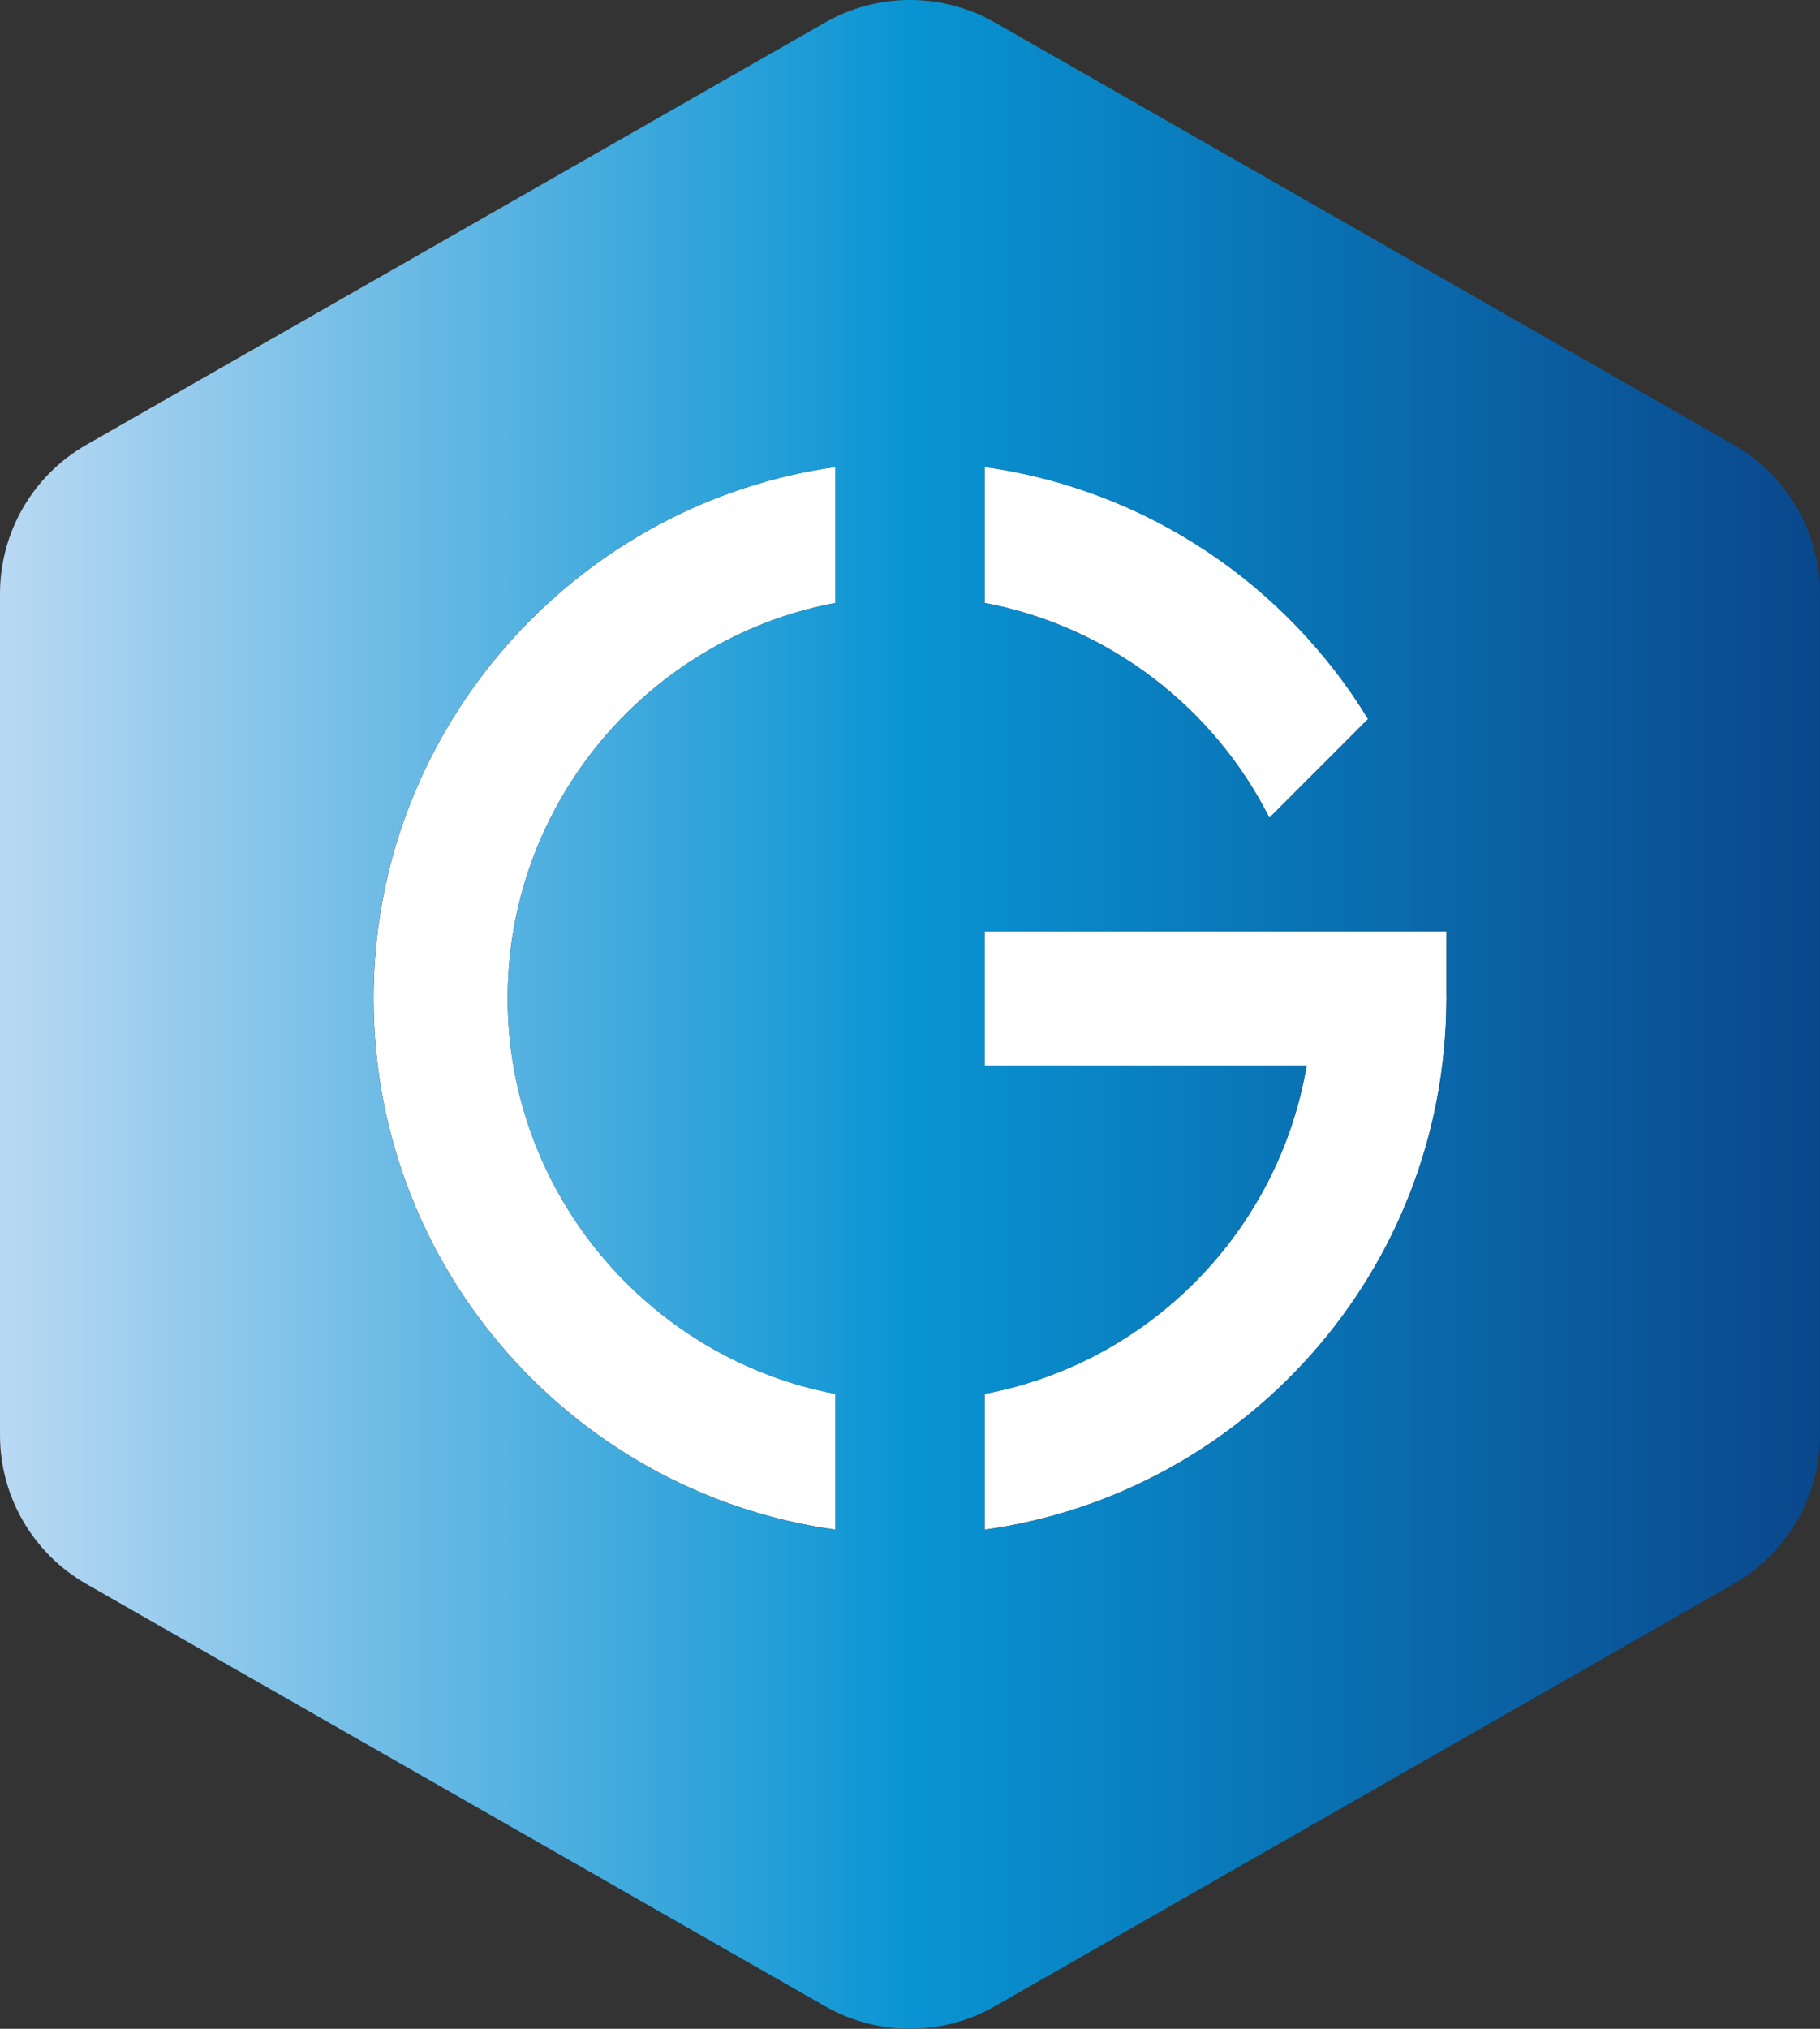
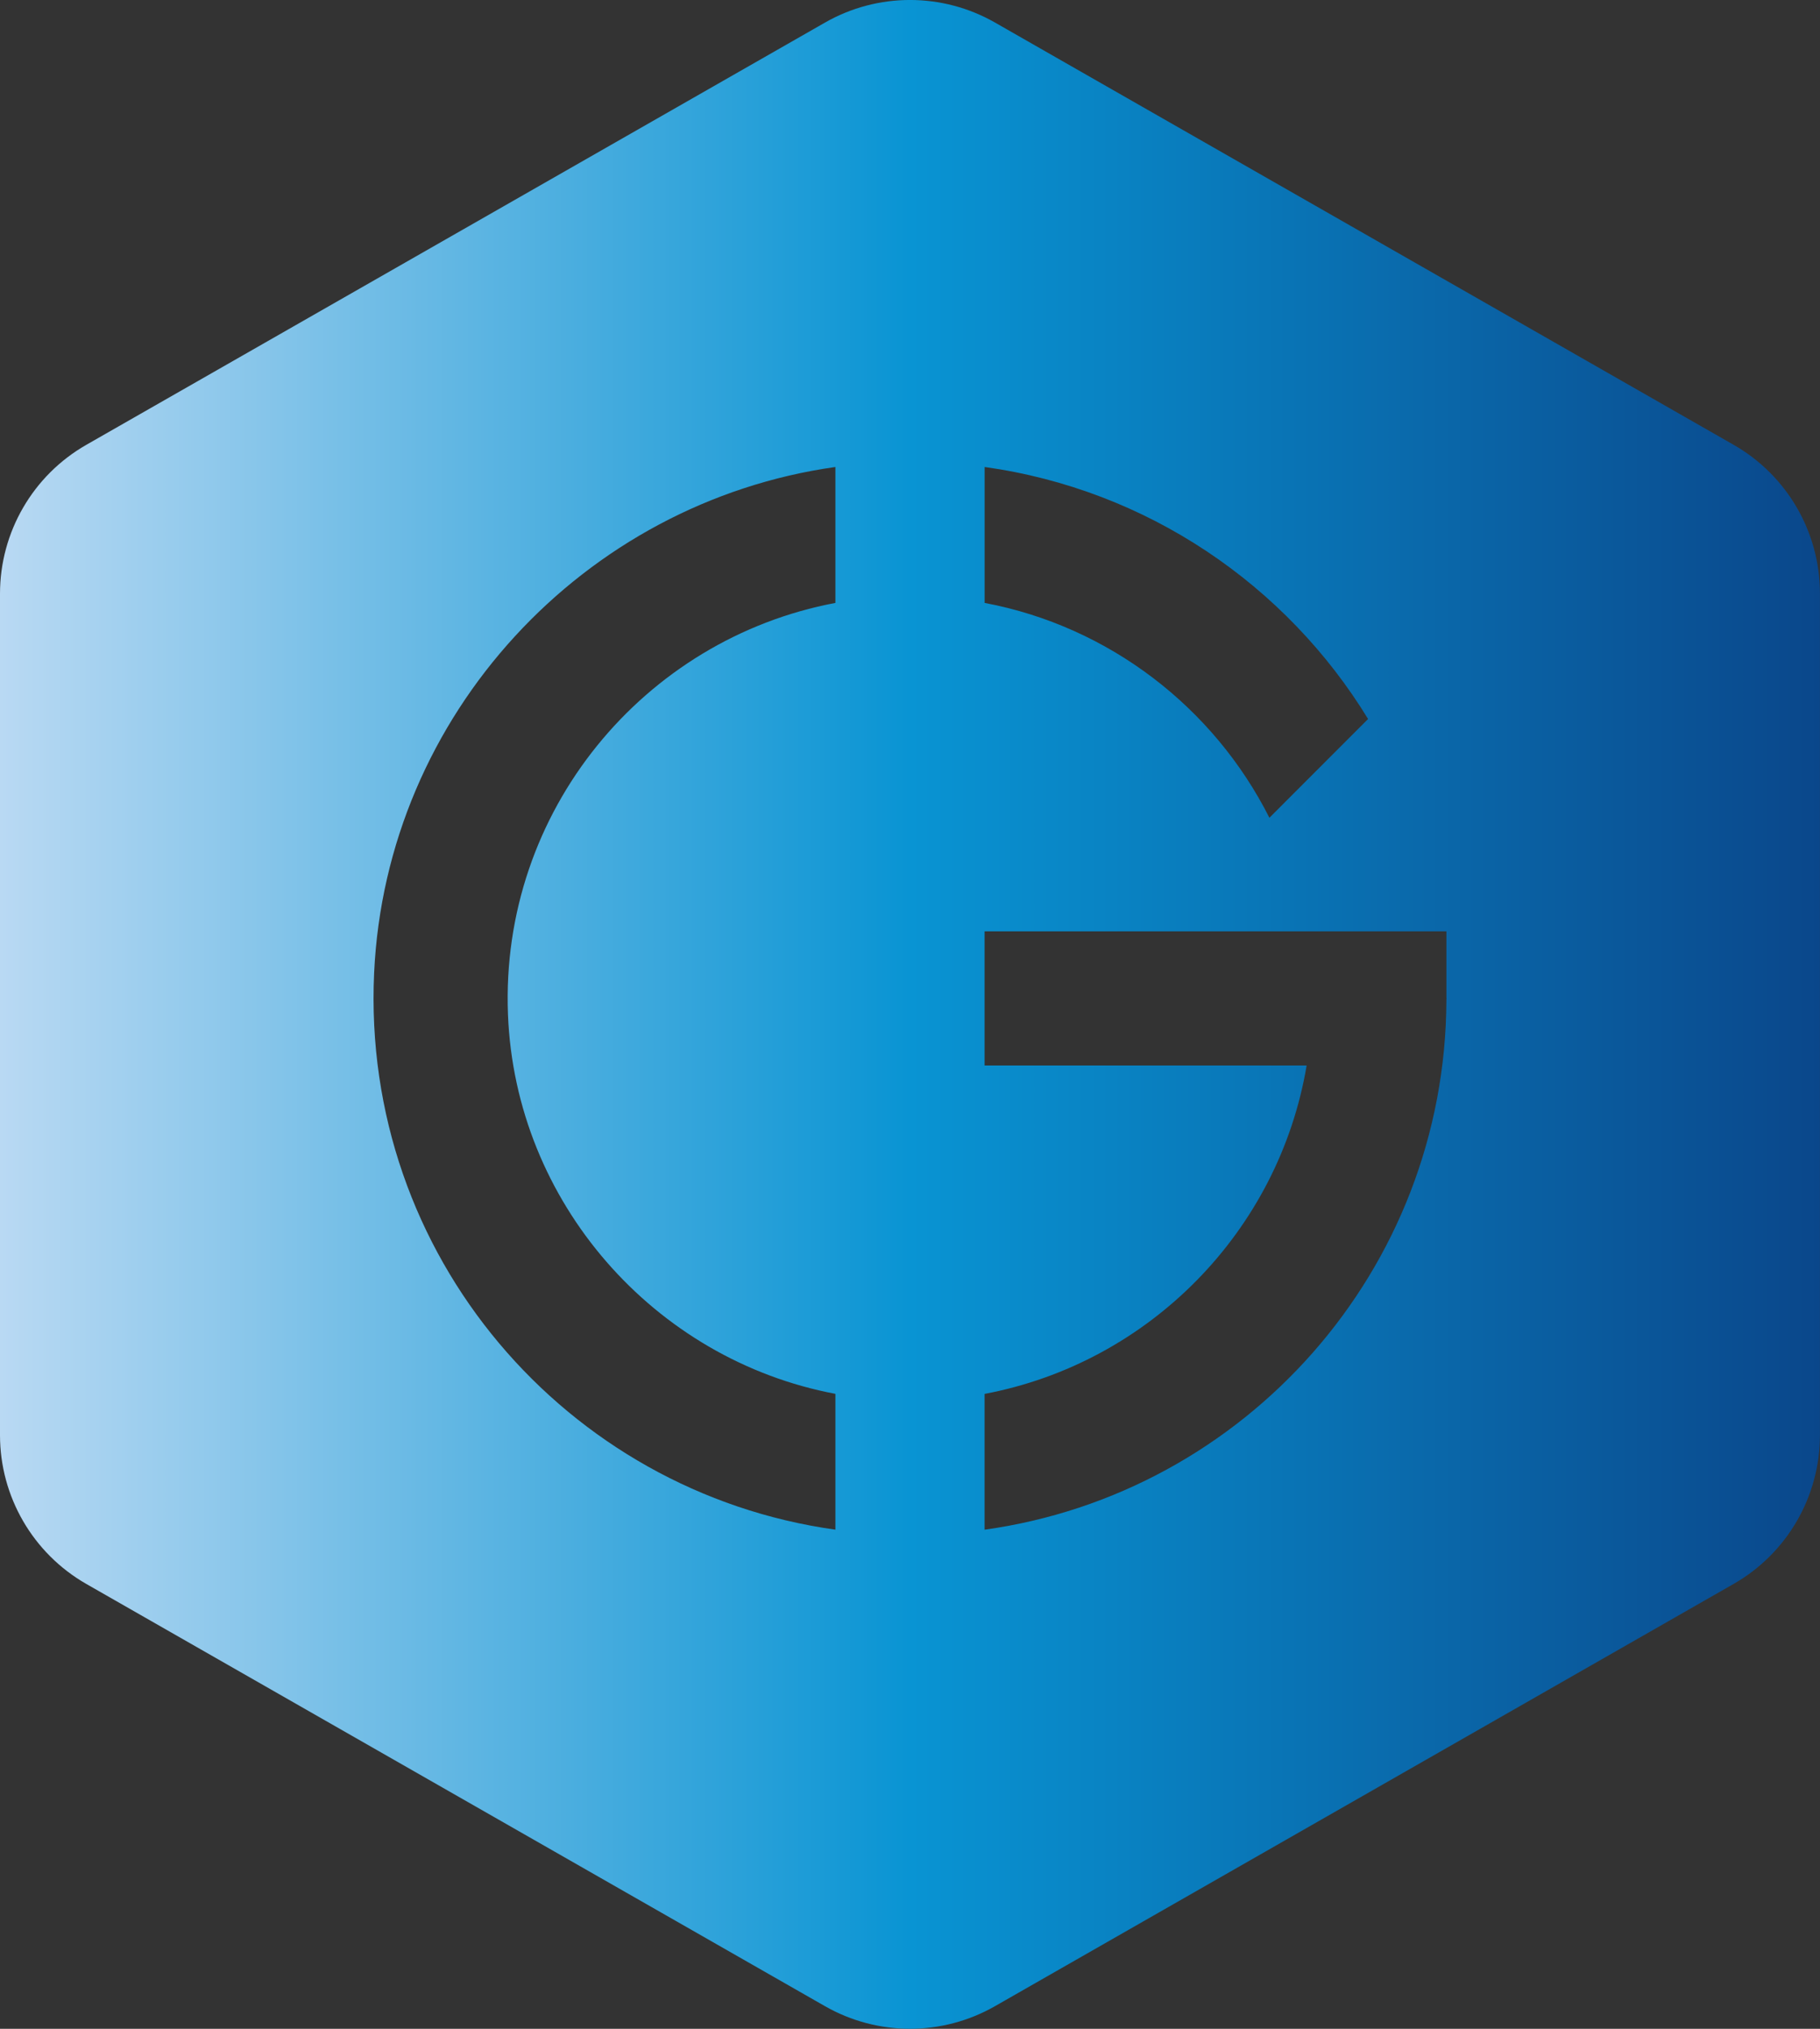
<svg xmlns="http://www.w3.org/2000/svg" id="Capa_1" x="0px" y="0px" viewBox="0 0 448.72 500" style="enable-background:new 0 0 448.72 500;" xml:space="preserve">
  <rect x="0" y="0" width="448.72" height="500" fill="#333333" stroke="none" />
  <style type="text/css">	.st0{fill:#FFFFFF;}	.st1{fill:url(#SVGID_1_);}</style>
  <g>
-     <path class="st0" d="M92.25,239.8c-3.2,69.58,47.39,127.96,113.73,137.19v-33.47c-44.69-8.41-78.92-47.23-80.73-93.52  c-1.96-50.15,33.55-92.53,80.73-101.41v-33.5C143.99,123.8,95.18,176.07,92.25,239.8z" />
-     <path class="st0" d="M312.96,201.54l24.33-24.34c-20.2-33.06-54.5-56.54-94.55-62.11v33.5  C273.49,154.38,299.27,174.41,312.96,201.54z" />
-     <path class="st0" d="M356.62,246.05c0-0.08-0.01-0.11-0.02-0.18v-16.35h-16.69h-2.92h-52.02h-42.23v33.06h25.7H296h26.15  c-6.89,40.85-38.81,73.29-79.4,80.94V377c64.22-8.94,113.69-63.95,113.86-130.59c0-0.06,0.01-0.12,0.01-0.18c0-0.02,0-0.04,0-0.06  C356.61,246.13,356.62,246.09,356.62,246.05z" />
-   </g>
+     </g>
  <g>
    <linearGradient id="SVGID_1_" gradientUnits="userSpaceOnUse" x1="0" y1="250" x2="448.718" y2="250">
      <stop offset="0" style="stop-color:#B9D9F3" />
      <stop offset="0.5" style="stop-color:#0994D3" />
      <stop offset="1" style="stop-color:#0A478B" />
    </linearGradient>
    <path class="st1" d="M427.43,109.63L245.32,5.56c-12.99-7.42-28.93-7.42-41.91,0L21.28,109.63C8.12,117.15,0,131.15,0,146.31  v207.38c0,15.16,8.12,29.15,21.28,36.68L203.4,494.43c12.99,7.42,28.93,7.42,41.91,0l182.12-104.07  c13.16-7.52,21.28-21.52,21.28-36.68V146.31C448.72,131.15,440.6,117.15,427.43,109.63z M205.97,148.59  c-47.18,8.88-82.68,51.27-80.73,101.41c1.8,46.29,36.03,85.1,80.73,93.52v33.47c-66.33-9.23-116.93-67.61-113.73-137.19  c2.93-63.73,51.74-116,113.73-124.71V148.59z M242.75,115.09c40.04,5.57,74.35,29.05,94.55,62.11l-24.33,24.34  c-13.69-27.13-39.47-47.16-70.21-52.95V115.09z M356.62,246.23c0,0.06-0.01,0.12-0.01,0.18c-0.18,66.64-49.64,121.65-113.86,130.59  v-33.47c40.59-7.64,72.52-40.09,79.4-80.94H296h-27.55h-25.7v-33.06h42.23h52.02h2.92h16.69v16.35c0,0.07,0.02,0.1,0.02,0.18  c0,0.04,0,0.08,0,0.12C356.61,246.19,356.62,246.21,356.62,246.23z" />
  </g>
</svg>